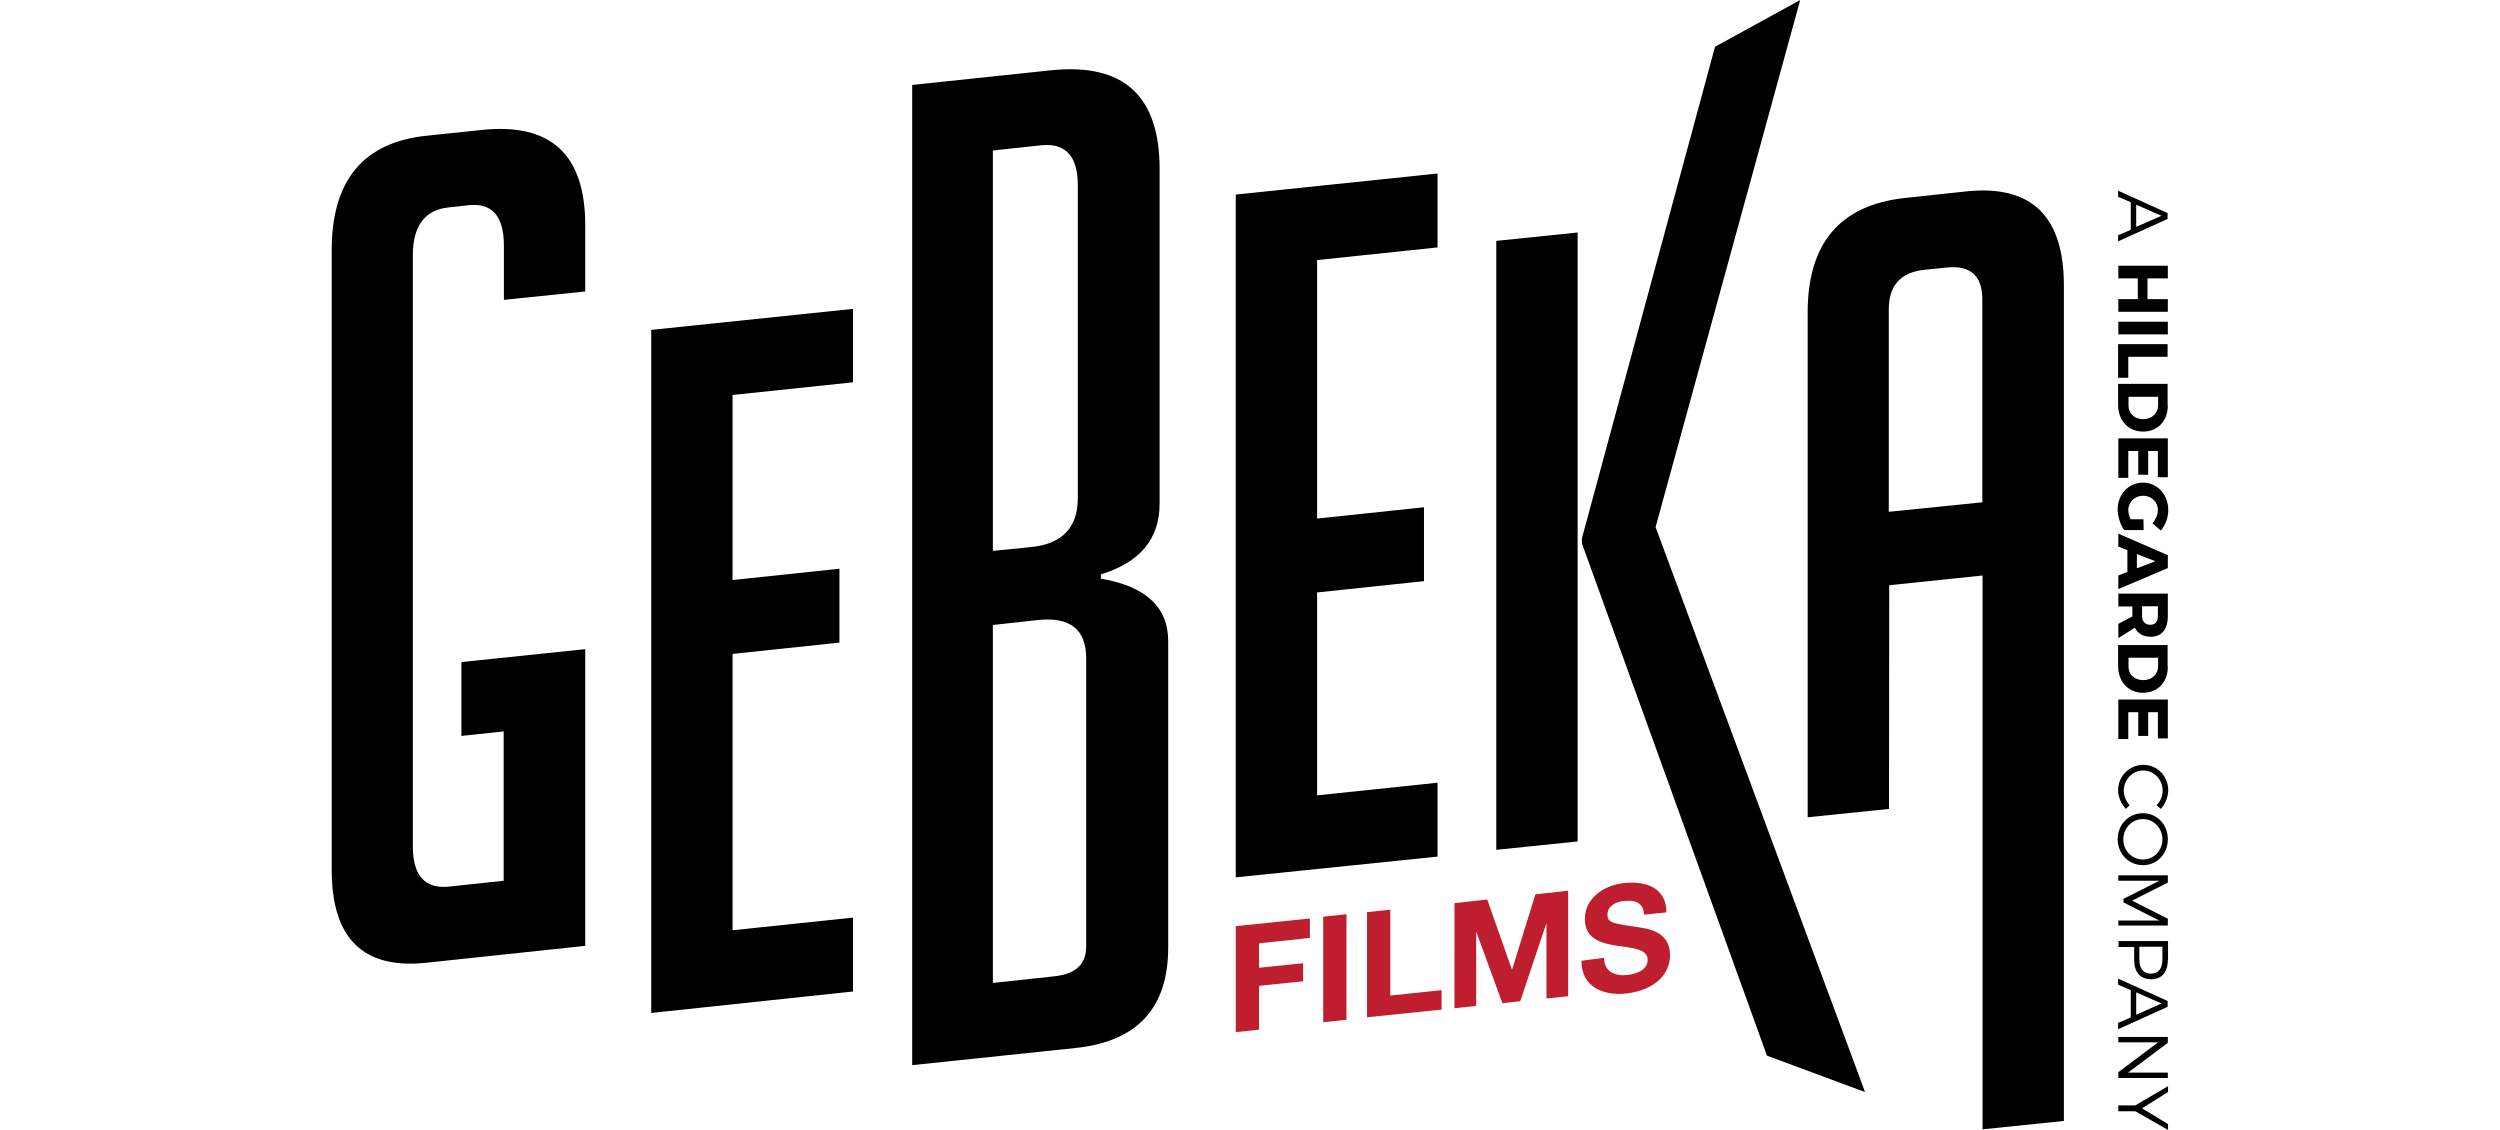
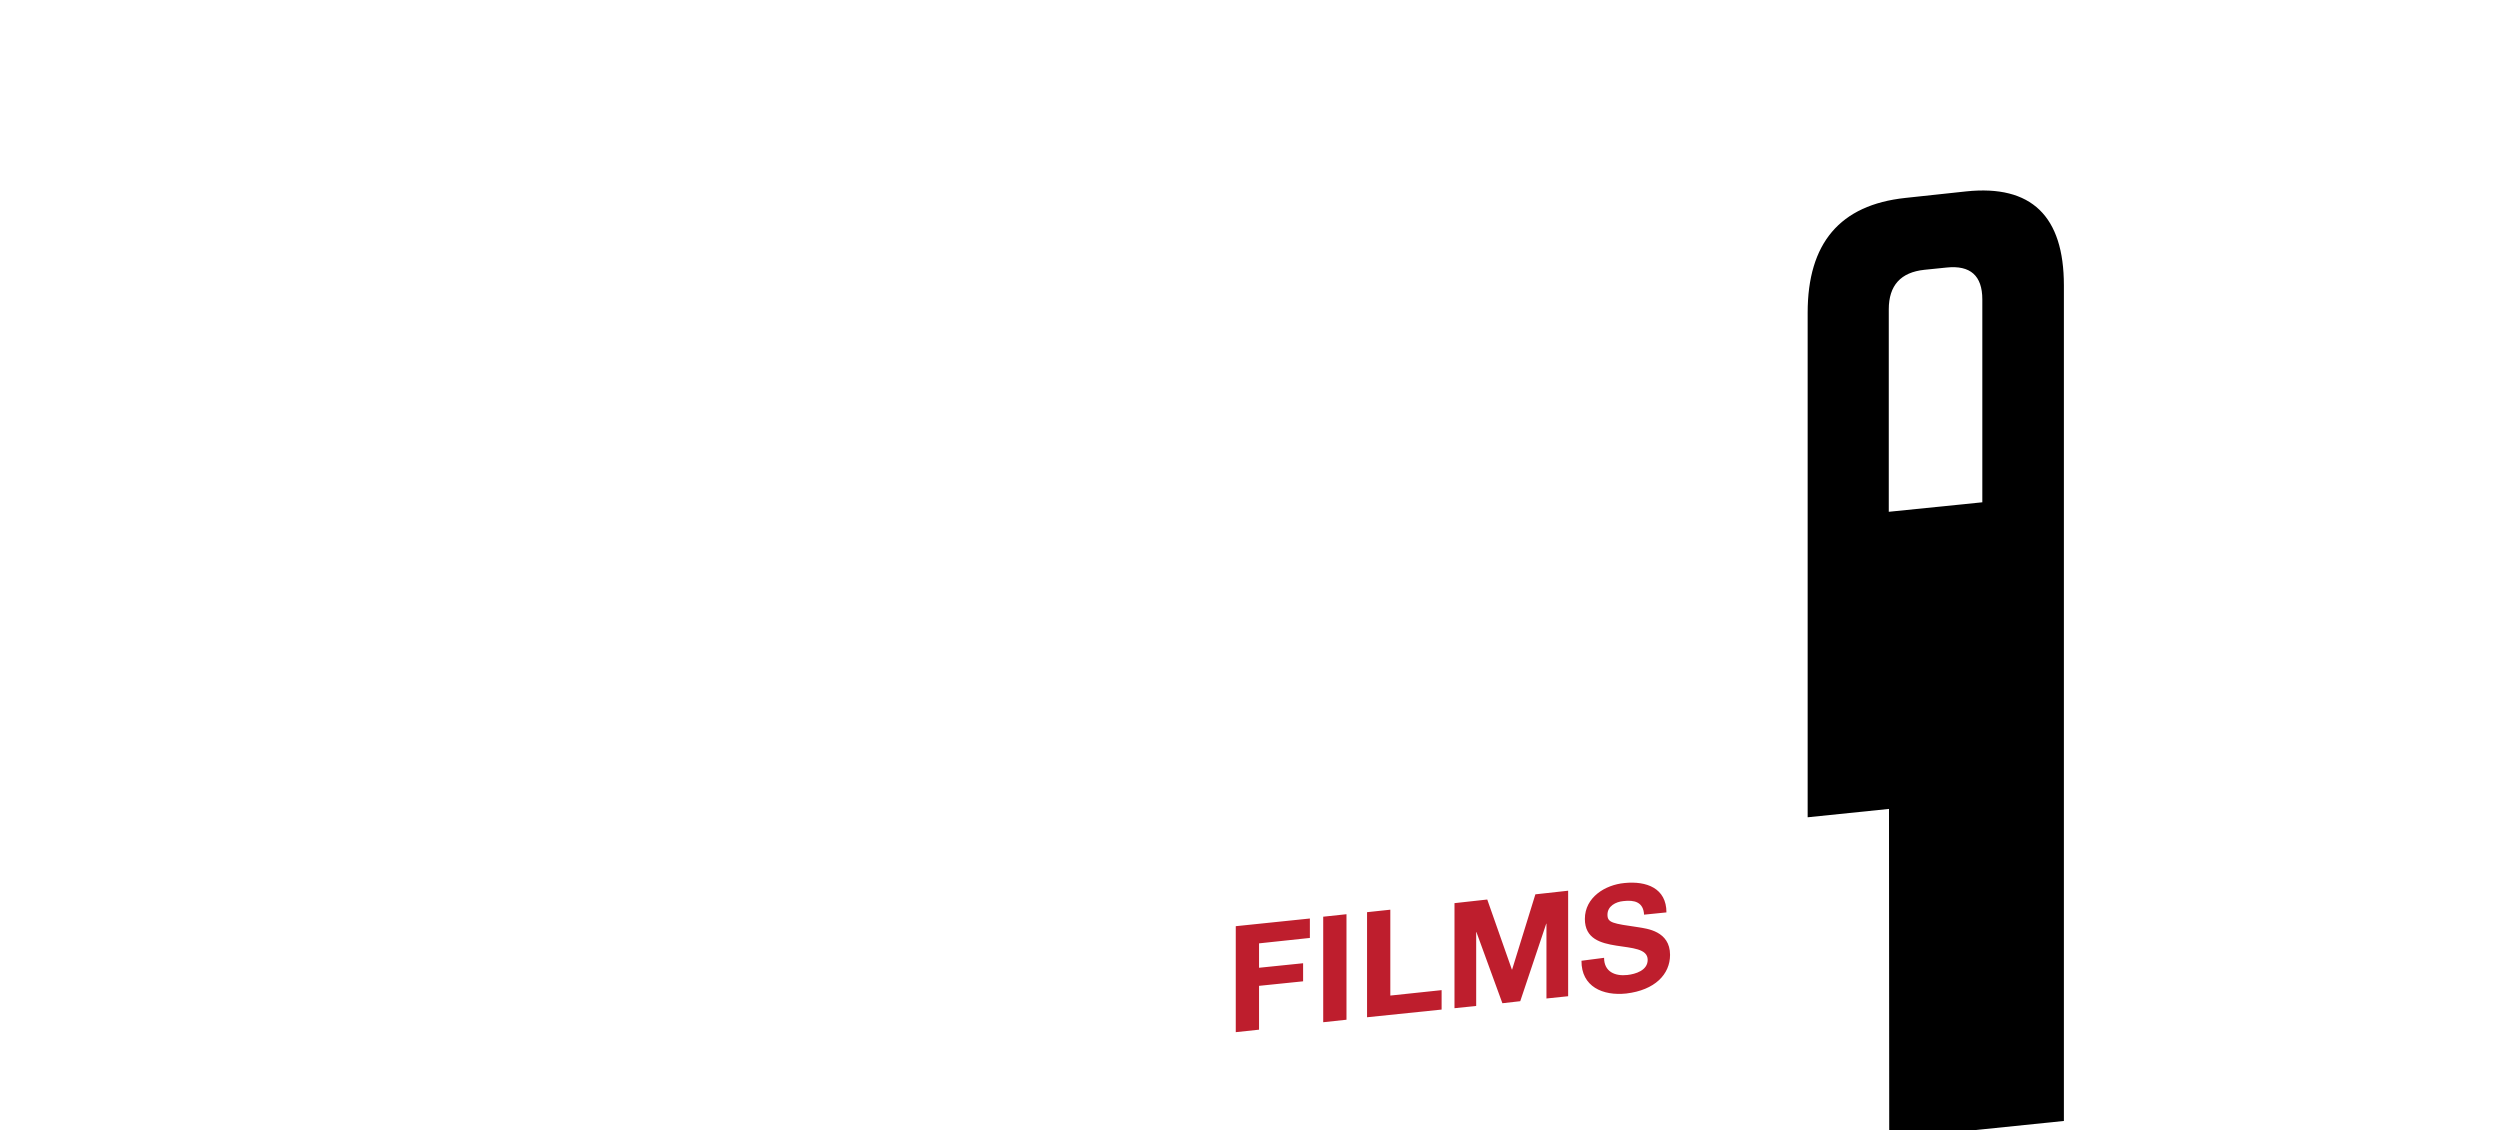
<svg xmlns="http://www.w3.org/2000/svg" height="1130" viewBox="-237.9 25.3 812.8 500.1" width="2500">
-   <path d="m-180.5 351v-32.7l54.8-5.7v131.3l-70.5 7.5c-27.8 2.9-41.7-10.8-41.7-41v-274.4c0-30.8 13.9-47.6 41.7-50.6l24.8-2.6c30.5-3.2 45.7 10.9 45.7 42.2v29.3l-36 3.7v-24c0-13-5.2-18.9-15.3-17.9l-9.2 1c-10.5 1.1-15.8 8.2-15.8 21.2v261.5c0 13 5.3 18.9 15.8 17.9l24.4-2.6v-66.1zm84 122.6v-302.3l89.3-9.3v32.5l-53.3 5.6v81.9l47.3-5v32.7l-47.3 5v122.3l53.3-5.6v32.7zm199.1-192.2c19.8 3.4 29.7 12.6 29.7 27.7v135.5c0 26.8-13.6 41.6-40.9 44.5l-72.4 7.6v-433.8l61.5-6.5c32-3.3 48 11.2 48 43.7v148.1c0 15.5-8.6 26-26 31.3v1.9zm-47.8-12.3 16.9-1.7c13.8-1.4 20.6-8.7 20.6-21.7v-138.3c0-13-5.4-18.9-16.2-17.8l-21.4 2.3v177.2zm0 191.2 27-2.9c9.5-1 14.2-5.3 14.2-13.2v-127.6c0-12.8-7.2-18.4-21.4-16.9l-19.9 2.2v158.4zm107.4-46.7v-302.2l89.3-9.3v32.7l-53.3 5.6v114.4l47.3-5v32.7l-47.3 5v89.8l53.3-5.6v32.7zm151.3-15.9-36 3.7v-269.5l36-3.7zm127.2 110.9-43.4-16.1-81.9-226.7v-2.3l58.9-217.5 37.7-20.7-64 233.3z" />
-   <path d="m451.3 383.3-36 3.7v-223.3c0-30.8 14.3-47.7 43.2-50.8l27-2.9c28.8-3 43.2 10.9 43.2 41.6v369.8l-36 3.7v-245.1l-41.3 4.3zm41.3-135.7v-89.8c0-10.5-5.3-15.2-15.8-14.1l-9.8 1c-10.5 1.1-15.8 6.9-15.8 17.5v89.6z" />
+   <path d="m451.3 383.3-36 3.7v-223.3c0-30.8 14.3-47.7 43.2-50.8l27-2.9c28.8-3 43.2 10.9 43.2 41.6v369.8l-36 3.7l-41.3 4.3zm41.3-135.7v-89.8c0-10.5-5.3-15.2-15.8-14.1l-9.8 1c-10.5 1.1-15.8 6.9-15.8 17.5v89.6z" />
  <path d="m162.2 435.2 32.8-3.4v8.6l-22.5 2.4v10.8l19.5-2v8l-19.5 2v19.4l-10.3 1.1zm38.7-4.2 10.3-1.1v46.7l-10.3 1.1zm19.4-2 10.3-1.1v38l22.7-2.4v8.6l-33 3.4zm38.7-4 14.5-1.6 10.9 31h.1l10.3-33.3 14.5-1.6v46.7l-9.6 1v-33.1h-.1l-11.5 34.3-7.9.9-11.5-31.5h-.1v32.7l-9.6 1zm66.2 24.2c0 6.2 4.9 8.2 10.3 7.6 3.6-.4 9-2 9-6.7 0-5-7-5.2-13.9-6.3s-13.9-3-13.9-11.8c0-9.6 9-15.1 17.5-15.9 9.8-1 18.6 2.3 18.6 13l-9.9 1c-.3-5.6-4.3-6.6-9.2-6-3.3.3-7 2.2-7 6 0 3.6 2.2 3.9 13.9 5.6 3.4.6 13.8 1.6 13.8 12.2 0 8.6-6.7 15.6-19.4 17.1-10.3 1.1-19.9-3-19.8-14.5z" fill="#be1e2d" />
-   <path d="m558.3 114.8-5.6-2.4v-2.7l21.9 9.9v2.6l-21.9 9.9v-2.7l5.6-2.4zm13.6 6-11.2-4.9v9.8zm-19.1 36.9h8.6v-9.2h-8.6v-5.6h21.9v5.6h-9v9.2h9v5.6h-21.9zm0 10h21.9v5.6h-21.9zm4.6 24.8h-4.7v-14.9h21.9v5.6h-17.4v9.3zm17.3 12.2c0 6.9-4.4 11.6-11 11.6-6.5 0-11-4.9-11-11.9v-9.2h21.9v9.5zm-17.4-3.8v4c0 3.4 2.6 5.9 6.5 5.9s6.6-2.6 6.6-6.2v-3.7zm13 24h-4.3v10.5h-4.4v-10.5h-4.4v11.9h-4.4v-17.5h21.9v17.2h-4.4zm-6.3 35h-8.6c-1.7-2.3-2.9-6-2.9-9.2 0-6.7 4.9-11.8 11.2-11.8s11.2 5.2 11.2 12.2c0 3.3-1.3 6.7-3.3 9l-3.7-3.2c1.4-1.6 2.4-3.9 2.4-5.9 0-3.6-2.9-6.3-6.5-6.3-3.7 0-6.6 2.7-6.6 6.5 0 1.1.4 2.6 1 3.9h5.7zm-7.2 8.9-4-1.6v-5.7l21.9 9.5v5.7l-21.9 9.3v-6l4-1.6zm12.4 4.9-8.2-3.2v6.3zm-10.2 24.4v-4.4h-6.2v-5.7h21.9v9.9c0 5.9-2.7 9.2-7.6 9.2-3.3 0-5.7-1.4-7-4l-7.3 4.6v-6.3zm4.3-.2c0 2.4 1.3 3.9 3.6 3.9s3.4-1.4 3.4-3.9v-4.3h-7zm11.4 22.4c0 6.9-4.4 11.6-11 11.6-6.5 0-11-4.9-11-11.9v-9.2h21.9v9.5zm-17.4-3.9v4c0 3.4 2.6 5.9 6.5 5.9s6.6-2.6 6.6-6.2v-3.7zm13 24.1h-4.3v10.5h-4.4v-10.5h-4.4v11.9h-4.4v-17.5h21.9v17.2h-4.4zm1.3 42.8-1.9-1.6c1.7-1.7 2.7-4 2.7-6.5 0-5-3.9-8.9-8.6-8.9s-8.6 4-8.6 8.9c0 2.4 1 4.7 2.6 6.5l-1.7 1.6c-2-2.2-3.4-5.2-3.4-8.2 0-6.3 4.9-11.3 11.2-11.3 6.2 0 11 5 11 11.5-.2 2.9-1.3 5.8-3.3 8zm-7.9 24.9c-6.2 0-11.2-5-11.2-11.5s4.9-11.5 11.2-11.5c6.2 0 11 5 11 11.5s-4.8 11.5-11 11.5zm0-20.4c-4.9 0-8.7 4-8.7 9s3.9 8.9 8.7 8.9c4.9 0 8.6-4 8.6-8.9s-3.7-9-8.6-9zm-10.9 44.9h18.1l-15.8-8v-1.6l15.8-8h-18.1v-2.4h21.9v3.2l-15.8 8 15.8 8v3h-21.9zm21.9 17.4c0 5.4-2.7 8.6-7.3 8.6-4.9 0-7.6-3.2-7.6-8.6v-5.7h-6.9v-2.6h21.9v8.3zm-12.6-5.8v5.6c0 4 1.7 6.3 5.2 6.3 3.3 0 5-2.3 5-6.3v-5.6zm-3.8 19.2-5.6-2.4v-2.7l21.9 9.9v2.6l-21.9 9.9v-2.8l5.6-2.4zm13.6 5.9-11.2-4.9v9.9zm-19.1 30.4 17.6-13.2h-17.6v-2.4h21.9v2.6l-17.6 13.2h17.6v2.4h-21.9zm0 17.1v-2.4h7.5l14.5-8.5v2.6l-11.5 7.2 11.5 7v2.6l-14.5-8.3h-7.5z" />
</svg>